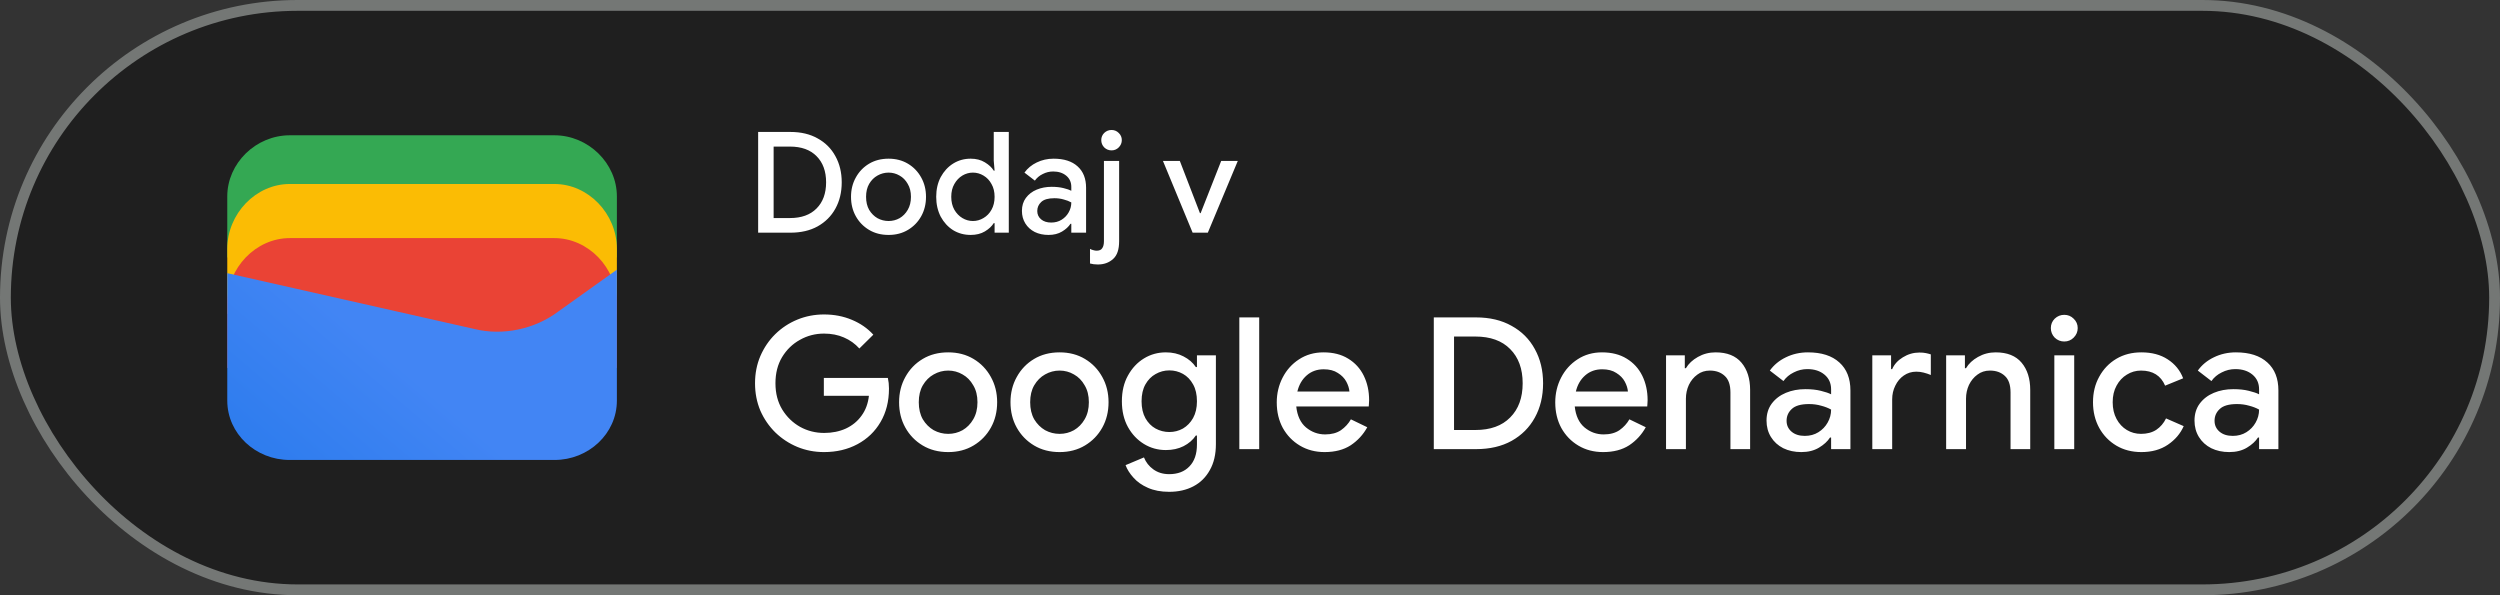
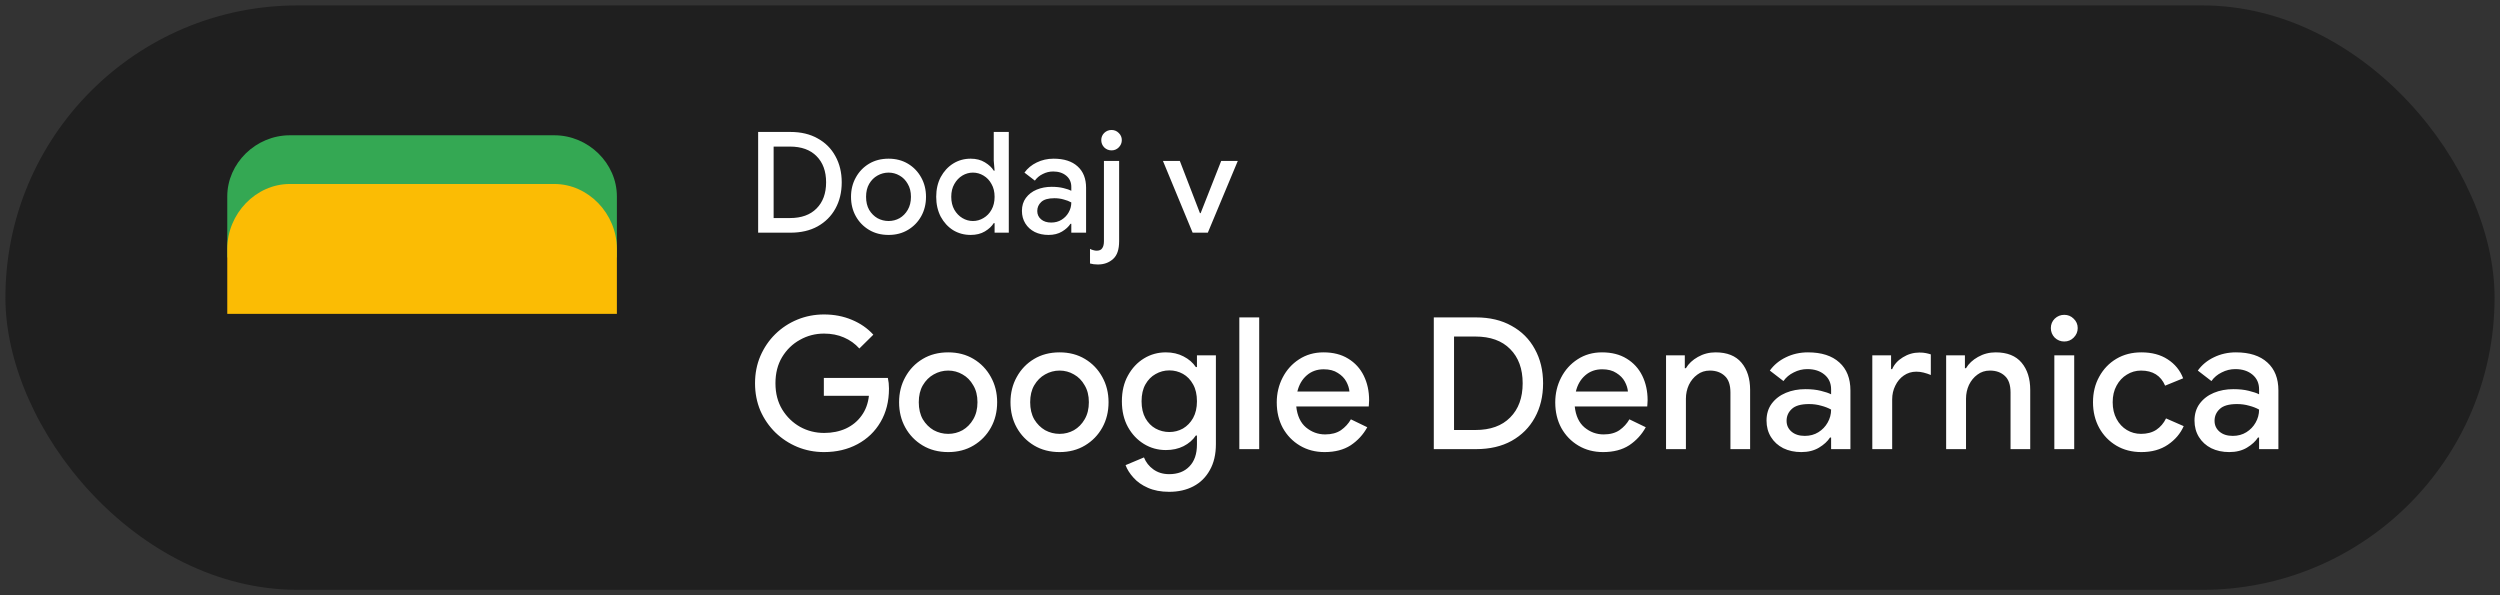
<svg xmlns="http://www.w3.org/2000/svg" width="231" height="55" viewBox="0 0 231 55" fill="none">
  <rect x="0" y="0" width="231" height="55" fill="#333333" stroke="none" />
  <rect x="0.5" y="0.5" width="230" height="54" rx="27" fill="#1F1F1F" />
  <path d="M57 23.791H21V18.146C21 15.081 23.642 12.5 26.78 12.5H51.22C54.358 12.5 57 15.081 57 18.146V23.791Z" fill="#34A853" />
  <path d="M57 29H21V23C21 19.743 23.642 17 26.78 17H51.22C54.358 17 57 19.743 57 23V29Z" fill="#FBBC04" />
-   <path d="M57 34H21V28C21 24.743 23.642 22 26.78 22H51.22C54.358 22 57 24.743 57 28V34Z" fill="#EA4335" />
-   <path d="M21 25.241L43.849 30.402C46.48 31.048 49.438 30.402 51.575 28.79L57 24.918V37.016C57 40.08 54.37 42.5 51.247 42.5H26.753C23.63 42.5 21 40.08 21 37.016V25.241Z" fill="url(#paint0_linear_1819_24833)" />
  <path d="M70.053 21.5V12.192H73.03C74.009 12.192 74.85 12.391 75.552 12.79C76.263 13.18 76.809 13.726 77.19 14.428C77.58 15.13 77.775 15.936 77.775 16.846C77.775 17.765 77.58 18.575 77.19 19.277C76.809 19.97 76.263 20.516 75.552 20.915C74.85 21.305 74.009 21.5 73.03 21.5H70.053ZM71.483 20.148H72.991C74.048 20.148 74.867 19.853 75.448 19.264C76.037 18.675 76.332 17.869 76.332 16.846C76.332 15.823 76.037 15.017 75.448 14.428C74.867 13.839 74.048 13.544 72.991 13.544H71.483V20.148ZM82.105 21.708C81.42 21.708 80.818 21.552 80.298 21.24C79.778 20.928 79.371 20.508 79.076 19.979C78.781 19.45 78.634 18.852 78.634 18.185C78.634 17.526 78.781 16.933 79.076 16.404C79.371 15.867 79.778 15.442 80.298 15.13C80.818 14.818 81.42 14.662 82.105 14.662C82.781 14.662 83.379 14.818 83.899 15.13C84.419 15.442 84.826 15.867 85.121 16.404C85.416 16.933 85.563 17.526 85.563 18.185C85.563 18.852 85.416 19.45 85.121 19.979C84.826 20.508 84.419 20.928 83.899 21.24C83.379 21.552 82.781 21.708 82.105 21.708ZM82.105 20.421C82.469 20.421 82.807 20.334 83.119 20.161C83.431 19.979 83.682 19.723 83.873 19.394C84.072 19.056 84.172 18.653 84.172 18.185C84.172 17.717 84.072 17.318 83.873 16.989C83.682 16.651 83.431 16.395 83.119 16.222C82.807 16.04 82.469 15.949 82.105 15.949C81.741 15.949 81.399 16.04 81.078 16.222C80.766 16.395 80.51 16.651 80.311 16.989C80.12 17.318 80.025 17.717 80.025 18.185C80.025 18.653 80.12 19.056 80.311 19.394C80.51 19.723 80.766 19.979 81.078 20.161C81.399 20.334 81.741 20.421 82.105 20.421ZM89.69 21.708C89.092 21.708 88.55 21.561 88.065 21.266C87.588 20.963 87.207 20.547 86.921 20.018C86.644 19.481 86.505 18.87 86.505 18.185C86.505 17.5 86.644 16.894 86.921 16.365C87.207 15.836 87.588 15.42 88.065 15.117C88.55 14.814 89.092 14.662 89.69 14.662C90.201 14.662 90.639 14.775 91.003 15C91.376 15.225 91.649 15.481 91.822 15.767H91.9L91.822 14.844V12.192H93.213V21.5H91.9V20.616H91.822C91.649 20.902 91.376 21.158 91.003 21.383C90.639 21.6 90.201 21.708 89.69 21.708ZM89.898 20.421C90.245 20.421 90.57 20.33 90.873 20.148C91.185 19.966 91.432 19.71 91.614 19.381C91.805 19.043 91.9 18.644 91.9 18.185C91.9 17.726 91.805 17.331 91.614 17.002C91.432 16.664 91.185 16.404 90.873 16.222C90.57 16.04 90.245 15.949 89.898 15.949C89.551 15.949 89.226 16.04 88.923 16.222C88.62 16.404 88.373 16.664 88.182 17.002C87.991 17.331 87.896 17.726 87.896 18.185C87.896 18.644 87.991 19.043 88.182 19.381C88.373 19.71 88.62 19.966 88.923 20.148C89.226 20.33 89.551 20.421 89.898 20.421ZM96.883 21.708C96.407 21.708 95.982 21.617 95.609 21.435C95.237 21.244 94.946 20.98 94.738 20.642C94.53 20.304 94.426 19.918 94.426 19.485C94.426 19.017 94.548 18.618 94.79 18.289C95.042 17.951 95.375 17.695 95.791 17.522C96.207 17.349 96.667 17.262 97.169 17.262C97.585 17.262 97.949 17.301 98.261 17.379C98.582 17.457 98.825 17.539 98.989 17.626V17.275C98.989 16.842 98.833 16.495 98.521 16.235C98.209 15.975 97.806 15.845 97.312 15.845C96.974 15.845 96.654 15.923 96.35 16.079C96.047 16.226 95.804 16.43 95.622 16.69L94.66 15.949C94.946 15.55 95.323 15.238 95.791 15.013C96.268 14.779 96.788 14.662 97.351 14.662C98.313 14.662 99.054 14.9 99.574 15.377C100.094 15.845 100.354 16.504 100.354 17.353V21.5H98.989V20.681H98.911C98.738 20.95 98.478 21.188 98.131 21.396C97.785 21.604 97.369 21.708 96.883 21.708ZM97.13 20.564C97.494 20.564 97.815 20.477 98.092 20.304C98.37 20.131 98.586 19.905 98.742 19.628C98.907 19.342 98.989 19.034 98.989 18.705C98.79 18.592 98.556 18.501 98.287 18.432C98.019 18.354 97.733 18.315 97.429 18.315C96.857 18.315 96.45 18.432 96.207 18.666C95.965 18.891 95.843 19.169 95.843 19.498C95.843 19.81 95.96 20.066 96.194 20.265C96.428 20.464 96.74 20.564 97.13 20.564ZM102.706 13.895C102.446 13.895 102.221 13.804 102.03 13.622C101.848 13.431 101.757 13.206 101.757 12.946C101.757 12.686 101.848 12.465 102.03 12.283C102.221 12.101 102.446 12.01 102.706 12.01C102.966 12.01 103.187 12.101 103.369 12.283C103.56 12.465 103.655 12.686 103.655 12.946C103.655 13.206 103.56 13.431 103.369 13.622C103.187 13.804 102.966 13.895 102.706 13.895ZM101.445 24.438C101.176 24.438 100.934 24.408 100.717 24.347V22.995C100.804 23.047 100.903 23.086 101.016 23.112C101.12 23.147 101.224 23.164 101.328 23.164C101.579 23.164 101.753 23.086 101.848 22.93C101.952 22.783 102.004 22.566 102.004 22.28V14.87H103.408V22.293C103.408 23.056 103.222 23.602 102.849 23.931C102.476 24.269 102.008 24.438 101.445 24.438ZM110.199 21.5L107.456 14.87H109.016L110.875 19.693H110.94L112.838 14.87H114.372L111.603 21.5H110.199Z" fill="white" />
  <path d="M76.14 41.772C75.267 41.772 74.446 41.613 73.675 41.296C72.916 40.979 72.241 40.537 71.652 39.97C71.063 39.392 70.598 38.718 70.258 37.947C69.929 37.165 69.765 36.321 69.765 35.414C69.765 34.507 69.929 33.669 70.258 32.898C70.598 32.116 71.057 31.442 71.635 30.875C72.224 30.297 72.904 29.849 73.675 29.532C74.446 29.215 75.267 29.056 76.14 29.056C77.069 29.056 77.925 29.22 78.707 29.549C79.5 29.878 80.163 30.337 80.696 30.926L79.404 32.201C79.007 31.759 78.531 31.419 77.976 31.181C77.432 30.943 76.82 30.824 76.14 30.824C75.335 30.824 74.593 31.017 73.913 31.402C73.233 31.776 72.683 32.309 72.264 33C71.856 33.68 71.652 34.485 71.652 35.414C71.652 36.343 71.862 37.154 72.281 37.845C72.7 38.525 73.25 39.058 73.93 39.443C74.61 39.817 75.352 40.004 76.157 40.004C76.894 40.004 77.562 39.868 78.163 39.596C78.764 39.313 79.245 38.916 79.608 38.406C79.982 37.896 80.209 37.284 80.288 36.57H76.123V34.921H82.039C82.107 35.227 82.141 35.55 82.141 35.89V35.907C82.141 37.086 81.88 38.117 81.359 39.001C80.849 39.874 80.141 40.554 79.234 41.041C78.327 41.528 77.296 41.772 76.14 41.772ZM87.615 41.772C86.719 41.772 85.932 41.568 85.252 41.16C84.572 40.752 84.039 40.202 83.654 39.511C83.269 38.82 83.076 38.038 83.076 37.165C83.076 36.304 83.269 35.527 83.654 34.836C84.039 34.133 84.572 33.578 85.252 33.17C85.932 32.762 86.719 32.558 87.615 32.558C88.499 32.558 89.281 32.762 89.961 33.17C90.641 33.578 91.174 34.133 91.559 34.836C91.944 35.527 92.137 36.304 92.137 37.165C92.137 38.038 91.944 38.82 91.559 39.511C91.174 40.202 90.641 40.752 89.961 41.16C89.281 41.568 88.499 41.772 87.615 41.772ZM87.615 40.089C88.091 40.089 88.533 39.976 88.941 39.749C89.349 39.511 89.677 39.177 89.927 38.746C90.188 38.304 90.318 37.777 90.318 37.165C90.318 36.553 90.188 36.032 89.927 35.601C89.677 35.159 89.349 34.825 88.941 34.598C88.533 34.36 88.091 34.241 87.615 34.241C87.139 34.241 86.691 34.36 86.272 34.598C85.864 34.825 85.529 35.159 85.269 35.601C85.019 36.032 84.895 36.553 84.895 37.165C84.895 37.777 85.019 38.304 85.269 38.746C85.529 39.177 85.864 39.511 86.272 39.749C86.691 39.976 87.139 40.089 87.615 40.089ZM97.908 41.772C97.013 41.772 96.225 41.568 95.545 41.16C94.865 40.752 94.332 40.202 93.947 39.511C93.561 38.82 93.369 38.038 93.369 37.165C93.369 36.304 93.561 35.527 93.947 34.836C94.332 34.133 94.865 33.578 95.545 33.17C96.225 32.762 97.013 32.558 97.908 32.558C98.792 32.558 99.574 32.762 100.254 33.17C100.934 33.578 101.467 34.133 101.852 34.836C102.237 35.527 102.43 36.304 102.43 37.165C102.43 38.038 102.237 38.82 101.852 39.511C101.467 40.202 100.934 40.752 100.254 41.16C99.574 41.568 98.792 41.772 97.908 41.772ZM97.908 40.089C98.384 40.089 98.826 39.976 99.234 39.749C99.642 39.511 99.971 39.177 100.22 38.746C100.481 38.304 100.611 37.777 100.611 37.165C100.611 36.553 100.481 36.032 100.22 35.601C99.971 35.159 99.642 34.825 99.234 34.598C98.826 34.36 98.384 34.241 97.908 34.241C97.432 34.241 96.984 34.36 96.565 34.598C96.157 34.825 95.823 35.159 95.562 35.601C95.312 36.032 95.188 36.553 95.188 37.165C95.188 37.777 95.312 38.304 95.562 38.746C95.823 39.177 96.157 39.511 96.565 39.749C96.984 39.976 97.432 40.089 97.908 40.089ZM108.031 45.444C107.271 45.444 106.614 45.319 106.059 45.07C105.515 44.832 105.073 44.52 104.733 44.135C104.393 43.761 104.149 43.376 104.002 42.979L105.702 42.265C105.883 42.718 106.172 43.087 106.569 43.37C106.977 43.665 107.464 43.812 108.031 43.812C108.824 43.812 109.447 43.574 109.901 43.098C110.365 42.622 110.598 41.948 110.598 41.075V40.242H110.496C110.224 40.65 109.844 40.979 109.357 41.228C108.881 41.466 108.337 41.585 107.725 41.585C106.988 41.585 106.314 41.398 105.702 41.024C105.09 40.65 104.597 40.129 104.223 39.46C103.849 38.78 103.662 37.987 103.662 37.08C103.662 36.162 103.849 35.369 104.223 34.7C104.597 34.02 105.09 33.493 105.702 33.119C106.314 32.745 106.988 32.558 107.725 32.558C108.337 32.558 108.881 32.683 109.357 32.932C109.844 33.181 110.224 33.51 110.496 33.918H110.598V32.83H112.349V41.041C112.349 41.982 112.162 42.781 111.788 43.438C111.425 44.095 110.921 44.594 110.275 44.934C109.629 45.274 108.881 45.444 108.031 45.444ZM108.048 39.919C108.501 39.919 108.92 39.811 109.306 39.596C109.691 39.369 110.003 39.046 110.241 38.627C110.479 38.196 110.598 37.681 110.598 37.08C110.598 36.457 110.479 35.935 110.241 35.516C110.003 35.085 109.691 34.762 109.306 34.547C108.92 34.332 108.501 34.224 108.048 34.224C107.594 34.224 107.169 34.337 106.773 34.564C106.387 34.779 106.076 35.097 105.838 35.516C105.6 35.935 105.481 36.457 105.481 37.08C105.481 37.692 105.6 38.213 105.838 38.644C106.076 39.063 106.387 39.381 106.773 39.596C107.169 39.811 107.594 39.919 108.048 39.919ZM114.514 41.5V29.328H116.35V41.5H114.514ZM122.392 41.772C121.542 41.772 120.783 41.574 120.114 41.177C119.446 40.78 118.919 40.236 118.533 39.545C118.159 38.854 117.972 38.066 117.972 37.182C117.972 36.355 118.154 35.59 118.516 34.887C118.879 34.184 119.383 33.623 120.029 33.204C120.687 32.773 121.44 32.558 122.29 32.558C123.186 32.558 123.945 32.751 124.568 33.136C125.203 33.521 125.685 34.048 126.013 34.717C126.342 35.386 126.506 36.139 126.506 36.978C126.506 37.103 126.501 37.216 126.489 37.318C126.489 37.42 126.484 37.499 126.472 37.556H119.774C119.865 38.417 120.165 39.063 120.675 39.494C121.197 39.925 121.786 40.14 122.443 40.14C123.033 40.14 123.52 40.01 123.905 39.749C124.291 39.477 124.597 39.143 124.823 38.746L126.336 39.477C125.962 40.157 125.452 40.712 124.806 41.143C124.16 41.562 123.356 41.772 122.392 41.772ZM122.307 34.122C121.695 34.122 121.174 34.309 120.743 34.683C120.313 35.057 120.024 35.556 119.876 36.179H124.687C124.665 35.884 124.568 35.578 124.398 35.261C124.228 34.944 123.968 34.677 123.616 34.462C123.276 34.235 122.84 34.122 122.307 34.122ZM132.483 41.5V29.328H136.376C137.657 29.328 138.756 29.589 139.674 30.11C140.604 30.62 141.318 31.334 141.816 32.252C142.326 33.17 142.581 34.224 142.581 35.414C142.581 36.615 142.326 37.675 141.816 38.593C141.318 39.5 140.604 40.214 139.674 40.735C138.756 41.245 137.657 41.5 136.376 41.5H132.483ZM134.353 39.732H136.325C137.708 39.732 138.779 39.347 139.538 38.576C140.309 37.805 140.694 36.751 140.694 35.414C140.694 34.077 140.309 33.023 139.538 32.252C138.779 31.481 137.708 31.096 136.325 31.096H134.353V39.732ZM148.125 41.772C147.275 41.772 146.515 41.574 145.847 41.177C145.178 40.78 144.651 40.236 144.266 39.545C143.892 38.854 143.705 38.066 143.705 37.182C143.705 36.355 143.886 35.59 144.249 34.887C144.611 34.184 145.116 33.623 145.762 33.204C146.419 32.773 147.173 32.558 148.023 32.558C148.918 32.558 149.677 32.751 150.301 33.136C150.935 33.521 151.417 34.048 151.746 34.717C152.074 35.386 152.239 36.139 152.239 36.978C152.239 37.103 152.233 37.216 152.222 37.318C152.222 37.42 152.216 37.499 152.205 37.556H145.507C145.597 38.417 145.898 39.063 146.408 39.494C146.929 39.925 147.518 40.14 148.176 40.14C148.765 40.14 149.252 40.01 149.638 39.749C150.023 39.477 150.329 39.143 150.556 38.746L152.069 39.477C151.695 40.157 151.185 40.712 150.539 41.143C149.893 41.562 149.088 41.772 148.125 41.772ZM148.04 34.122C147.428 34.122 146.906 34.309 146.476 34.683C146.045 35.057 145.756 35.556 145.609 36.179H150.42C150.397 35.884 150.301 35.578 150.131 35.261C149.961 34.944 149.7 34.677 149.349 34.462C149.009 34.235 148.572 34.122 148.04 34.122ZM153.942 41.5V32.83H155.676V34.02H155.778C156.027 33.601 156.396 33.255 156.883 32.983C157.382 32.7 157.926 32.558 158.515 32.558C159.58 32.558 160.379 32.875 160.912 33.51C161.445 34.145 161.711 34.983 161.711 36.026V41.5H159.892V36.264C159.892 35.561 159.716 35.051 159.365 34.734C159.014 34.405 158.555 34.241 157.988 34.241C157.546 34.241 157.161 34.366 156.832 34.615C156.503 34.853 156.243 35.17 156.05 35.567C155.869 35.964 155.778 36.389 155.778 36.842V41.5H153.942ZM166.44 41.772C165.817 41.772 165.262 41.653 164.774 41.415C164.287 41.166 163.907 40.82 163.635 40.378C163.363 39.936 163.227 39.432 163.227 38.865C163.227 38.253 163.386 37.732 163.703 37.301C164.032 36.859 164.468 36.525 165.012 36.298C165.556 36.071 166.157 35.958 166.814 35.958C167.358 35.958 167.834 36.009 168.242 36.111C168.662 36.213 168.979 36.321 169.194 36.434V35.975C169.194 35.408 168.99 34.955 168.582 34.615C168.174 34.275 167.647 34.105 167.001 34.105C166.559 34.105 166.14 34.207 165.743 34.411C165.347 34.604 165.029 34.87 164.791 35.21L163.533 34.241C163.907 33.72 164.4 33.312 165.012 33.017C165.636 32.711 166.316 32.558 167.052 32.558C168.31 32.558 169.279 32.87 169.959 33.493C170.639 34.105 170.979 34.966 170.979 36.077V41.5H169.194V40.429H169.092C168.866 40.78 168.526 41.092 168.072 41.364C167.619 41.636 167.075 41.772 166.44 41.772ZM166.763 40.276C167.239 40.276 167.659 40.163 168.021 39.936C168.384 39.709 168.667 39.415 168.871 39.052C169.087 38.678 169.194 38.276 169.194 37.845C168.934 37.698 168.628 37.579 168.276 37.488C167.925 37.386 167.551 37.335 167.154 37.335C166.406 37.335 165.874 37.488 165.556 37.794C165.239 38.089 165.08 38.451 165.08 38.882C165.08 39.29 165.233 39.624 165.539 39.885C165.845 40.146 166.253 40.276 166.763 40.276ZM173.001 41.5V32.83H174.735V34.105H174.837C175.029 33.663 175.358 33.3 175.823 33.017C176.299 32.722 176.809 32.575 177.353 32.575C177.591 32.575 177.789 32.592 177.948 32.626C178.118 32.66 178.271 32.7 178.407 32.745V34.649C178.191 34.558 177.97 34.485 177.744 34.428C177.528 34.371 177.302 34.343 177.064 34.343C176.633 34.343 176.248 34.462 175.908 34.7C175.579 34.927 175.318 35.238 175.126 35.635C174.933 36.02 174.837 36.445 174.837 36.91V41.5H173.001ZM179.824 41.5V32.83H181.558V34.02H181.66C181.909 33.601 182.278 33.255 182.765 32.983C183.264 32.7 183.808 32.558 184.397 32.558C185.462 32.558 186.261 32.875 186.794 33.51C187.327 34.145 187.593 34.983 187.593 36.026V41.5H185.774V36.264C185.774 35.561 185.598 35.051 185.247 34.734C184.896 34.405 184.437 34.241 183.87 34.241C183.428 34.241 183.043 34.366 182.714 34.615C182.385 34.853 182.125 35.17 181.932 35.567C181.751 35.964 181.66 36.389 181.66 36.842V41.5H179.824ZM190.739 31.555C190.399 31.555 190.105 31.436 189.855 31.198C189.617 30.949 189.498 30.654 189.498 30.314C189.498 29.974 189.617 29.685 189.855 29.447C190.105 29.209 190.399 29.09 190.739 29.09C191.079 29.09 191.368 29.209 191.606 29.447C191.856 29.685 191.98 29.974 191.98 30.314C191.98 30.654 191.856 30.949 191.606 31.198C191.368 31.436 191.079 31.555 190.739 31.555ZM189.821 41.5V32.83H191.657V41.5H189.821ZM197.864 41.772C196.992 41.772 196.221 41.574 195.552 41.177C194.884 40.78 194.357 40.236 193.971 39.545C193.586 38.842 193.393 38.049 193.393 37.165C193.393 36.281 193.586 35.493 193.971 34.802C194.357 34.099 194.884 33.55 195.552 33.153C196.221 32.756 196.992 32.558 197.864 32.558C198.828 32.558 199.638 32.773 200.295 33.204C200.964 33.635 201.44 34.218 201.723 34.955L200.057 35.635C199.661 34.706 198.918 34.241 197.83 34.241C197.354 34.241 196.918 34.366 196.521 34.615C196.125 34.853 195.807 35.193 195.569 35.635C195.331 36.066 195.212 36.576 195.212 37.165C195.212 37.754 195.331 38.27 195.569 38.712C195.807 39.154 196.125 39.494 196.521 39.732C196.918 39.97 197.354 40.089 197.83 40.089C198.386 40.089 198.856 39.964 199.241 39.715C199.627 39.454 199.927 39.103 200.142 38.661L201.774 39.375C201.468 40.066 200.981 40.639 200.312 41.092C199.644 41.545 198.828 41.772 197.864 41.772ZM205.985 41.772C205.362 41.772 204.807 41.653 204.319 41.415C203.832 41.166 203.452 40.82 203.18 40.378C202.908 39.936 202.772 39.432 202.772 38.865C202.772 38.253 202.931 37.732 203.248 37.301C203.577 36.859 204.013 36.525 204.557 36.298C205.101 36.071 205.702 35.958 206.359 35.958C206.903 35.958 207.379 36.009 207.787 36.111C208.207 36.213 208.524 36.321 208.739 36.434V35.975C208.739 35.408 208.535 34.955 208.127 34.615C207.719 34.275 207.192 34.105 206.546 34.105C206.104 34.105 205.685 34.207 205.288 34.411C204.892 34.604 204.574 34.87 204.336 35.21L203.078 34.241C203.452 33.72 203.945 33.312 204.557 33.017C205.181 32.711 205.861 32.558 206.597 32.558C207.855 32.558 208.824 32.87 209.504 33.493C210.184 34.105 210.524 34.966 210.524 36.077V41.5H208.739V40.429H208.637C208.411 40.78 208.071 41.092 207.617 41.364C207.164 41.636 206.62 41.772 205.985 41.772ZM206.308 40.276C206.784 40.276 207.204 40.163 207.566 39.936C207.929 39.709 208.212 39.415 208.416 39.052C208.632 38.678 208.739 38.276 208.739 37.845C208.479 37.698 208.173 37.579 207.821 37.488C207.47 37.386 207.096 37.335 206.699 37.335C205.951 37.335 205.419 37.488 205.101 37.794C204.784 38.089 204.625 38.451 204.625 38.882C204.625 39.29 204.778 39.624 205.084 39.885C205.39 40.146 205.798 40.276 206.308 40.276Z" fill="white" />
-   <rect x="0.5" y="0.5" width="230" height="54" rx="27" stroke="#747775" />
  <defs>
    <linearGradient id="paint0_linear_1819_24833" x1="37.284" y1="34.045" x2="18.782" y2="55.723" gradientUnits="userSpaceOnUse">
      <stop stop-color="#4285F4" />
      <stop offset="1" stop-color="#1B74E8" />
    </linearGradient>
  </defs>
</svg>